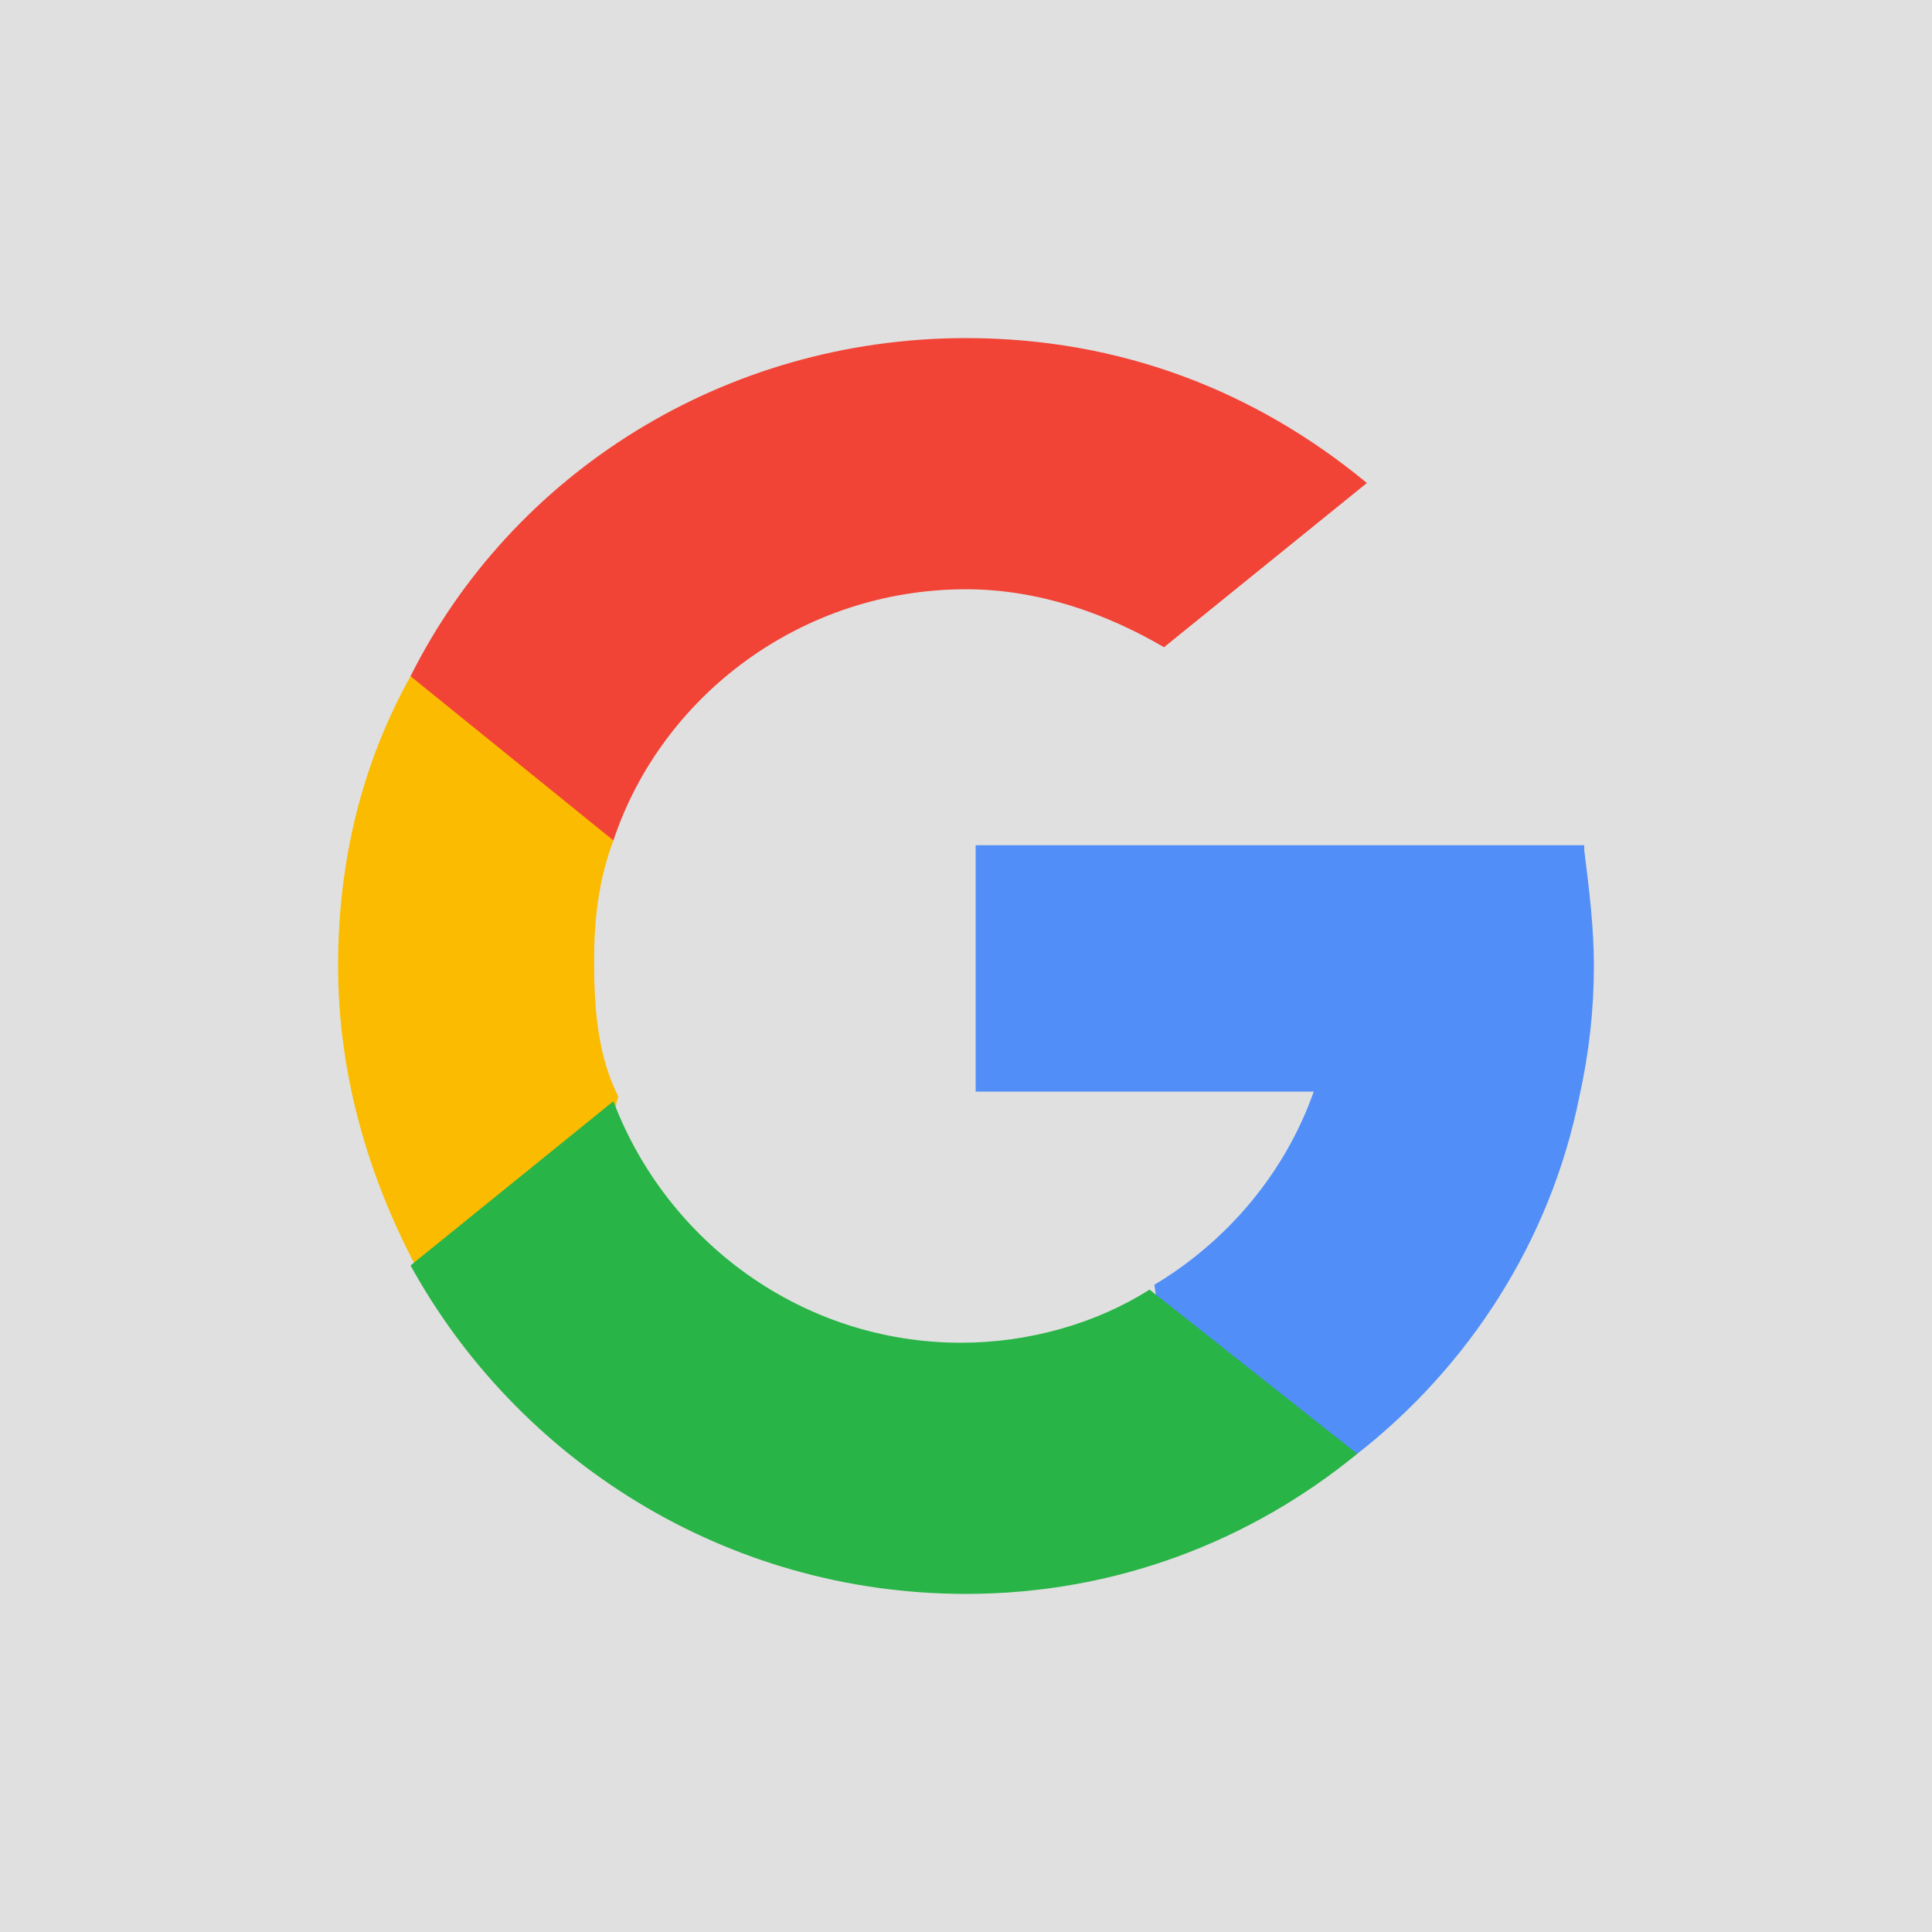
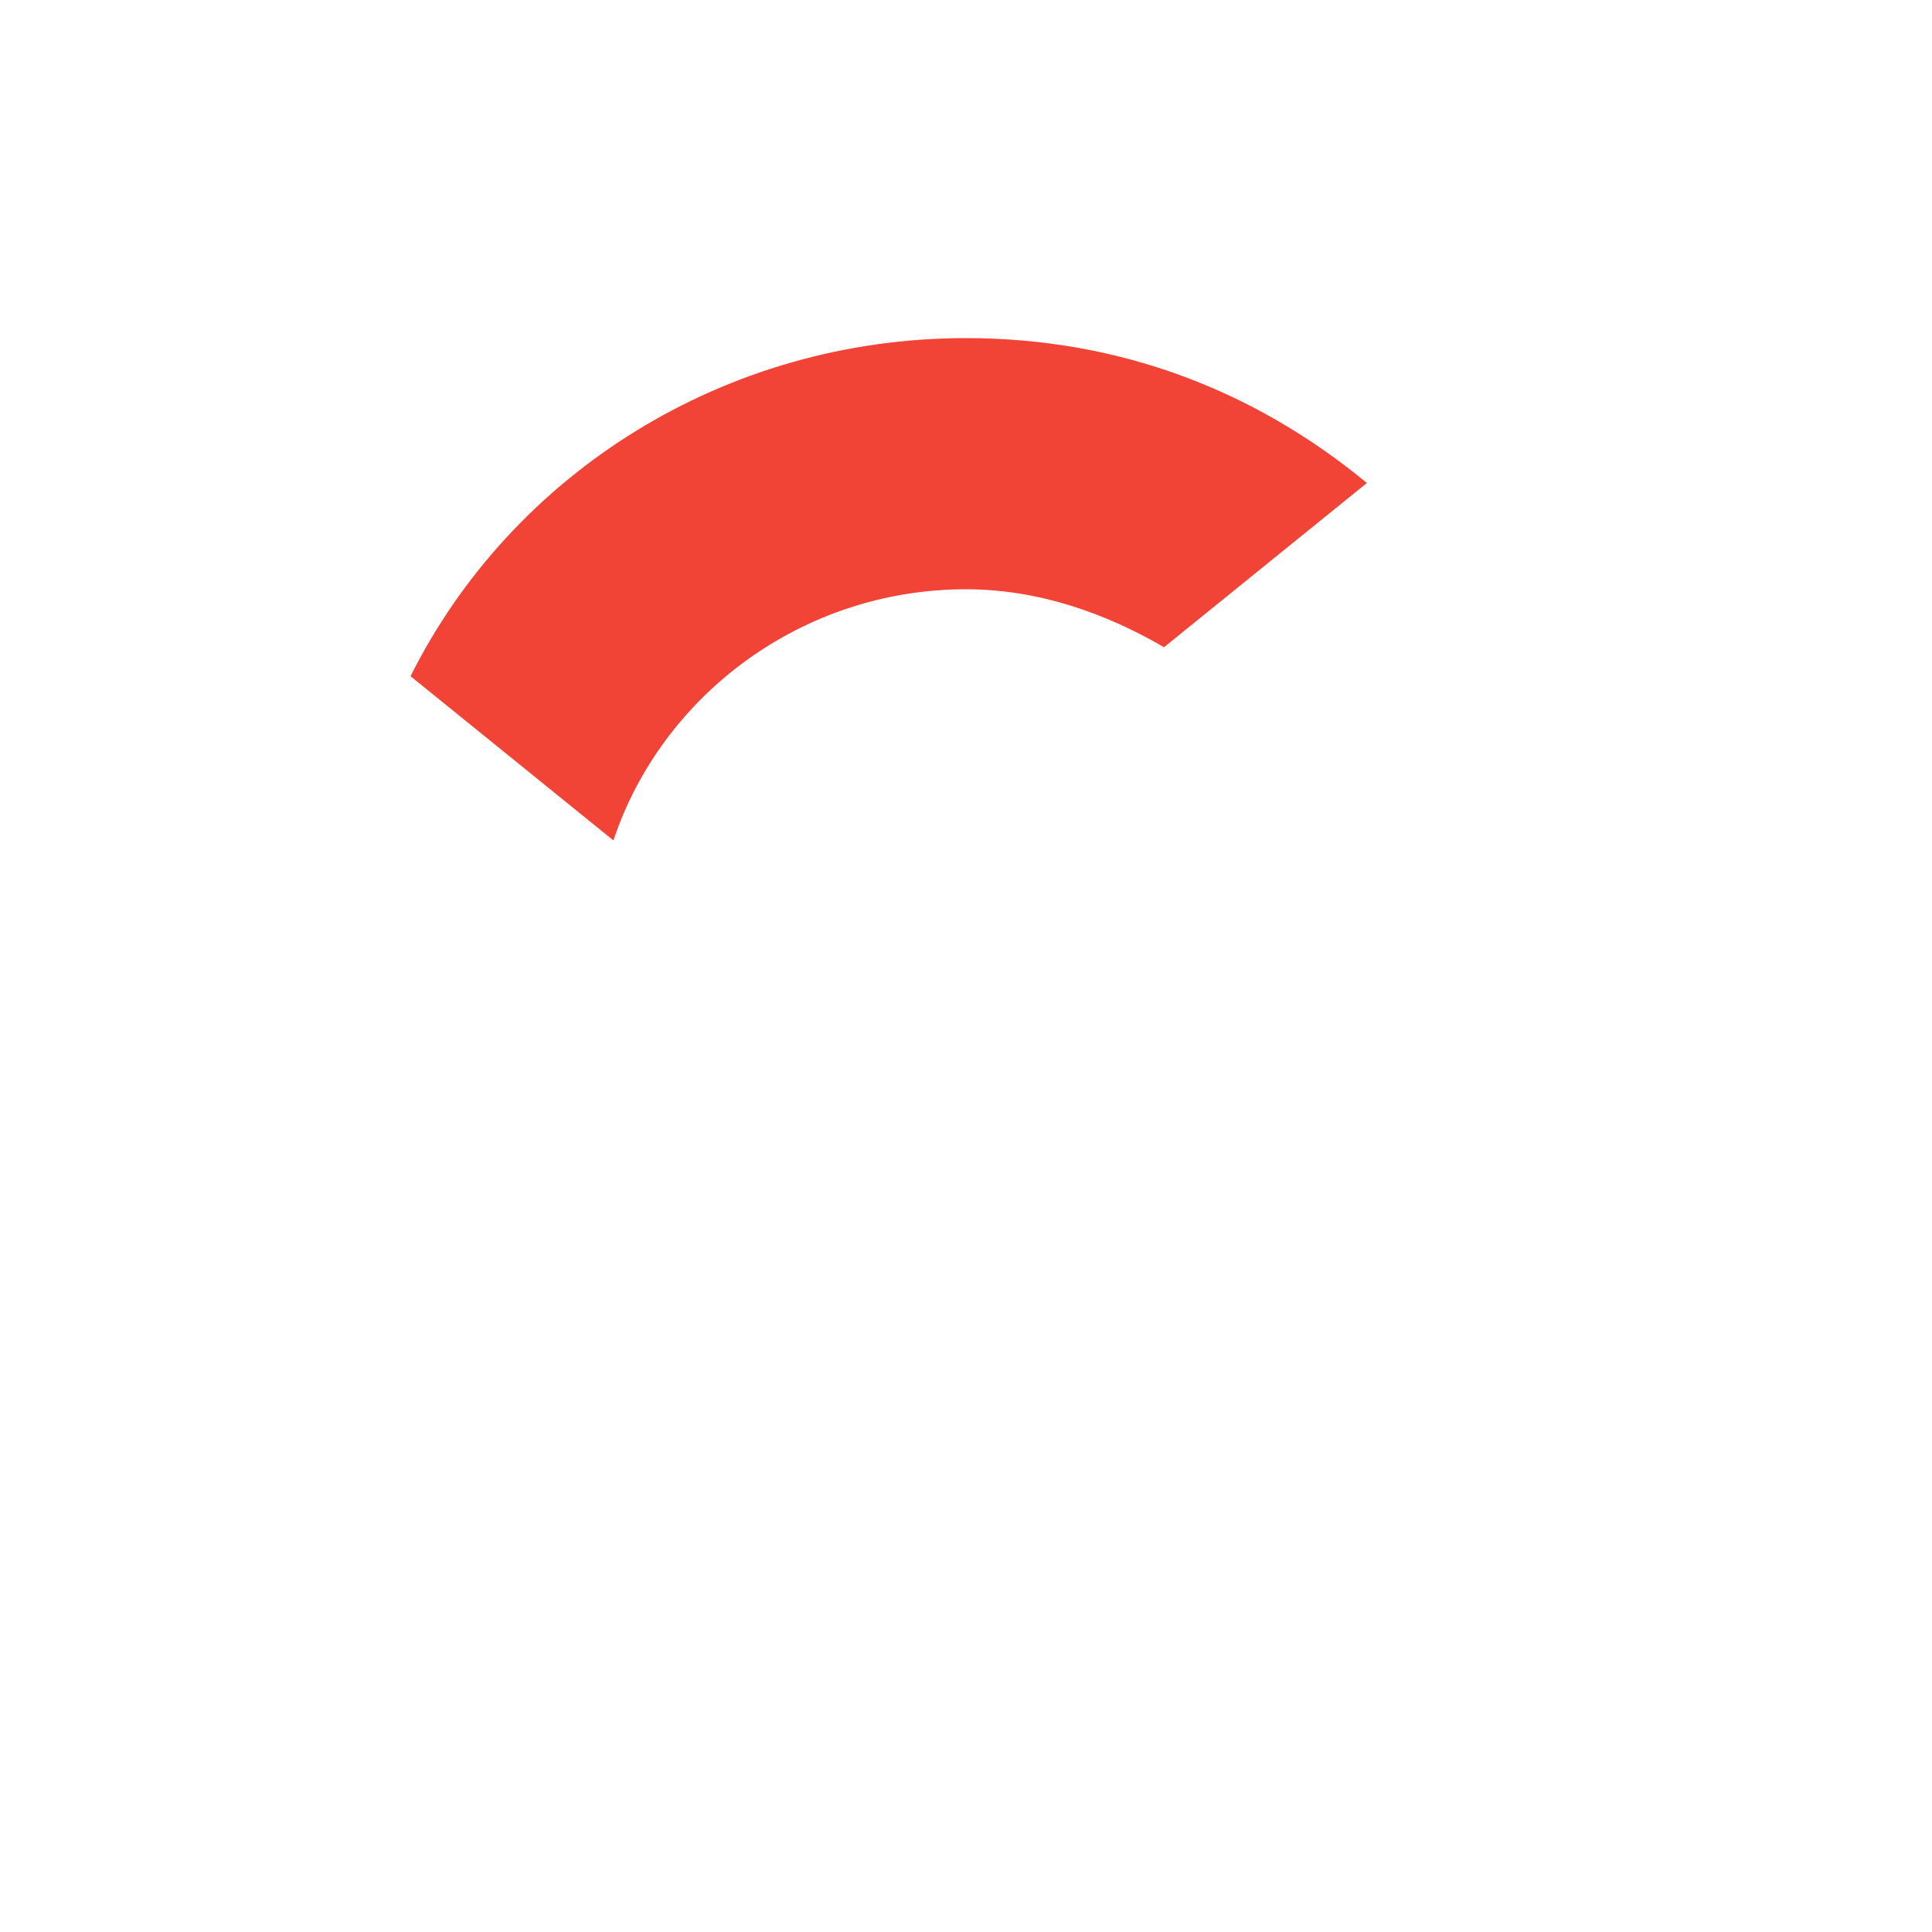
<svg xmlns="http://www.w3.org/2000/svg" version="1.1" id="Social" x="0px" y="0px" width="40px" height="40px" viewBox="0 0 40 40" style="enable-background:new 0 0 40 40;" xml:space="preserve">
  <style type="text/css">
	.st0{fill:#E0E0E0;}
	.st1{fill:#FBBB00;}
	.st2{fill:#518EF8;}
	.st3{fill:#28B446;}
	.st4{fill:#F14336;}
</style>
  <g id="Google_1_">
-     <rect class="st0" width="40" height="40" />
    <g id="Google">
-       <path class="st1" d="M12.8,22.7l-0.9,3.4l-3.3,0.1c-1-1.9-1.6-4-1.6-6.2s0.5-4.2,1.5-6l0,0l2.9,0.5l1.3,2.9    c-0.3,0.8-0.4,1.6-0.4,2.5C12.3,21,12.4,21.9,12.8,22.7z" />
-       <path class="st2" d="M32.8,17.6c0.1,0.8,0.2,1.6,0.2,2.4c0,0.9-0.1,1.8-0.3,2.7c-0.6,3-2.3,5.6-4.6,7.4l0,0l-3.7-0.2l-0.5-3.3    c1.5-0.9,2.7-2.3,3.3-4h-7v-5.1h7.1h5.5V17.6z" />
-       <path class="st3" d="M28.1,30.1L28.1,30.1c-2.2,1.8-5,2.9-8.1,2.9c-5,0-9.3-2.8-11.5-6.8l4.2-3.4c1.1,2.9,3.9,5,7.2,5    c1.4,0,2.8-0.4,3.9-1.1L28.1,30.1z" />
      <path class="st4" d="M28.3,10l-4.2,3.4c-1.2-0.7-2.6-1.2-4.1-1.2c-3.4,0-6.3,2.2-7.3,5.2L8.5,14l0,0C10.6,9.8,15,7,20,7    C23.2,7,26,8.1,28.3,10z" />
    </g>
  </g>
</svg>